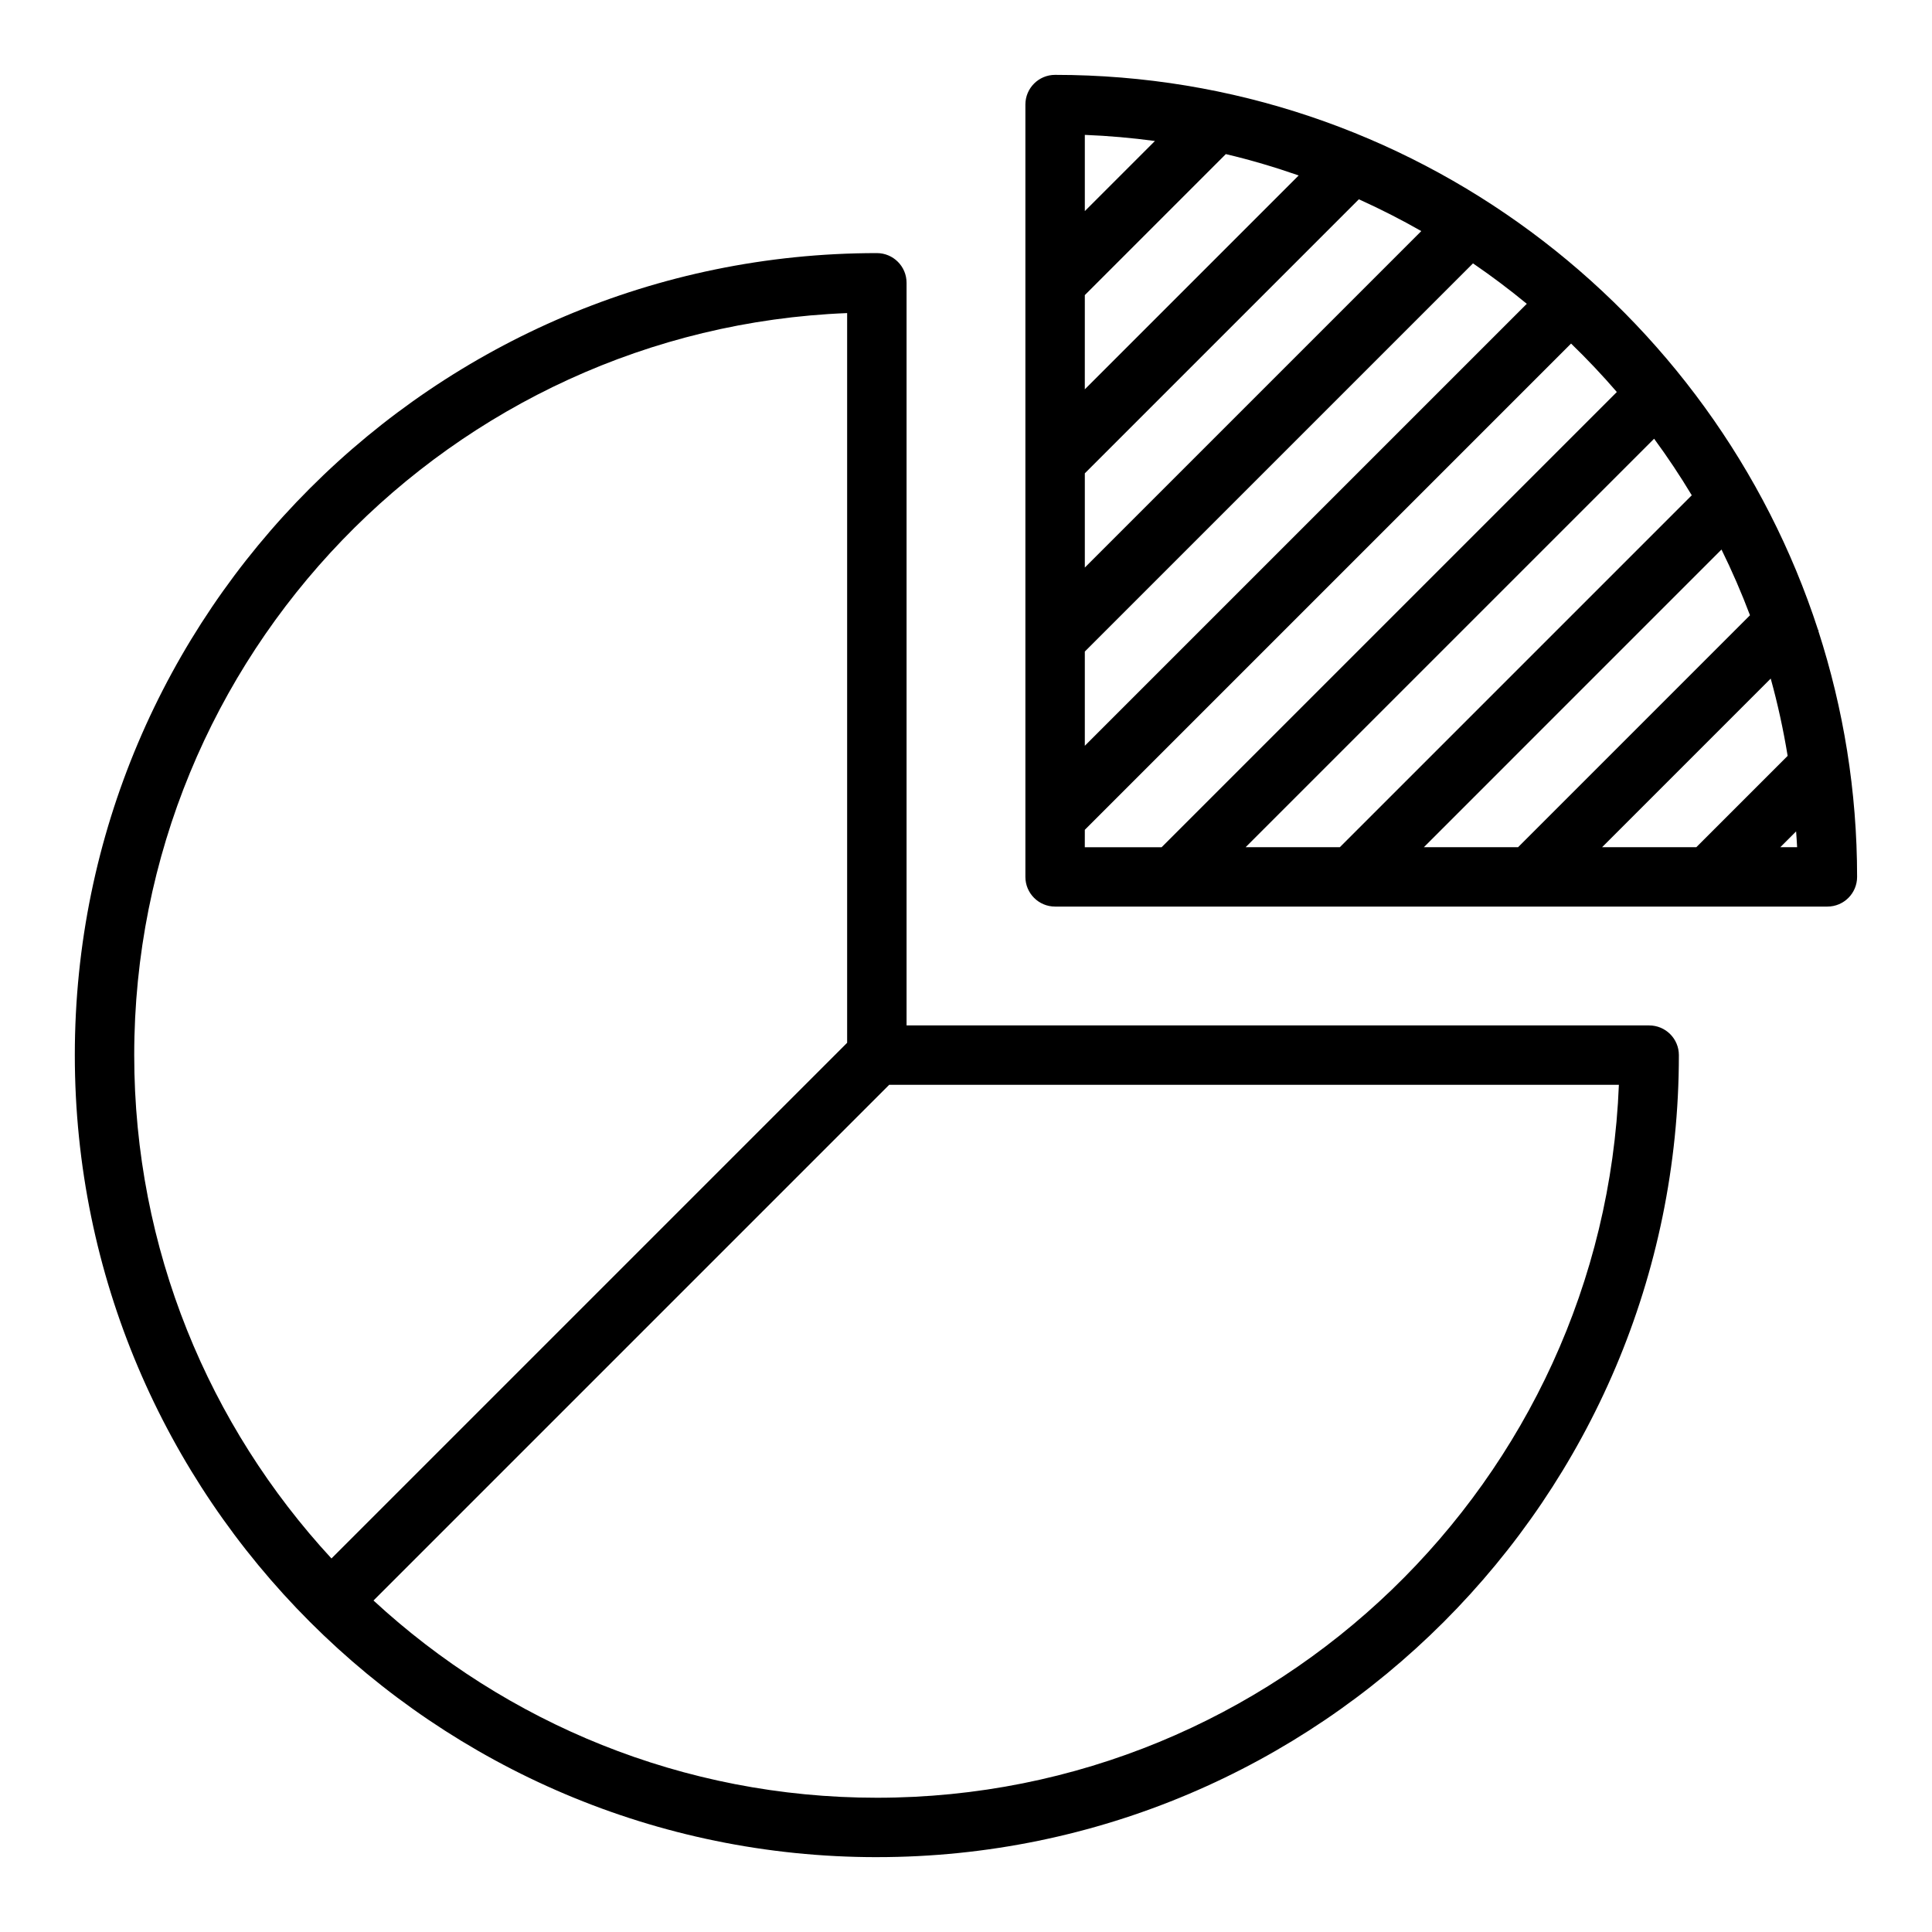
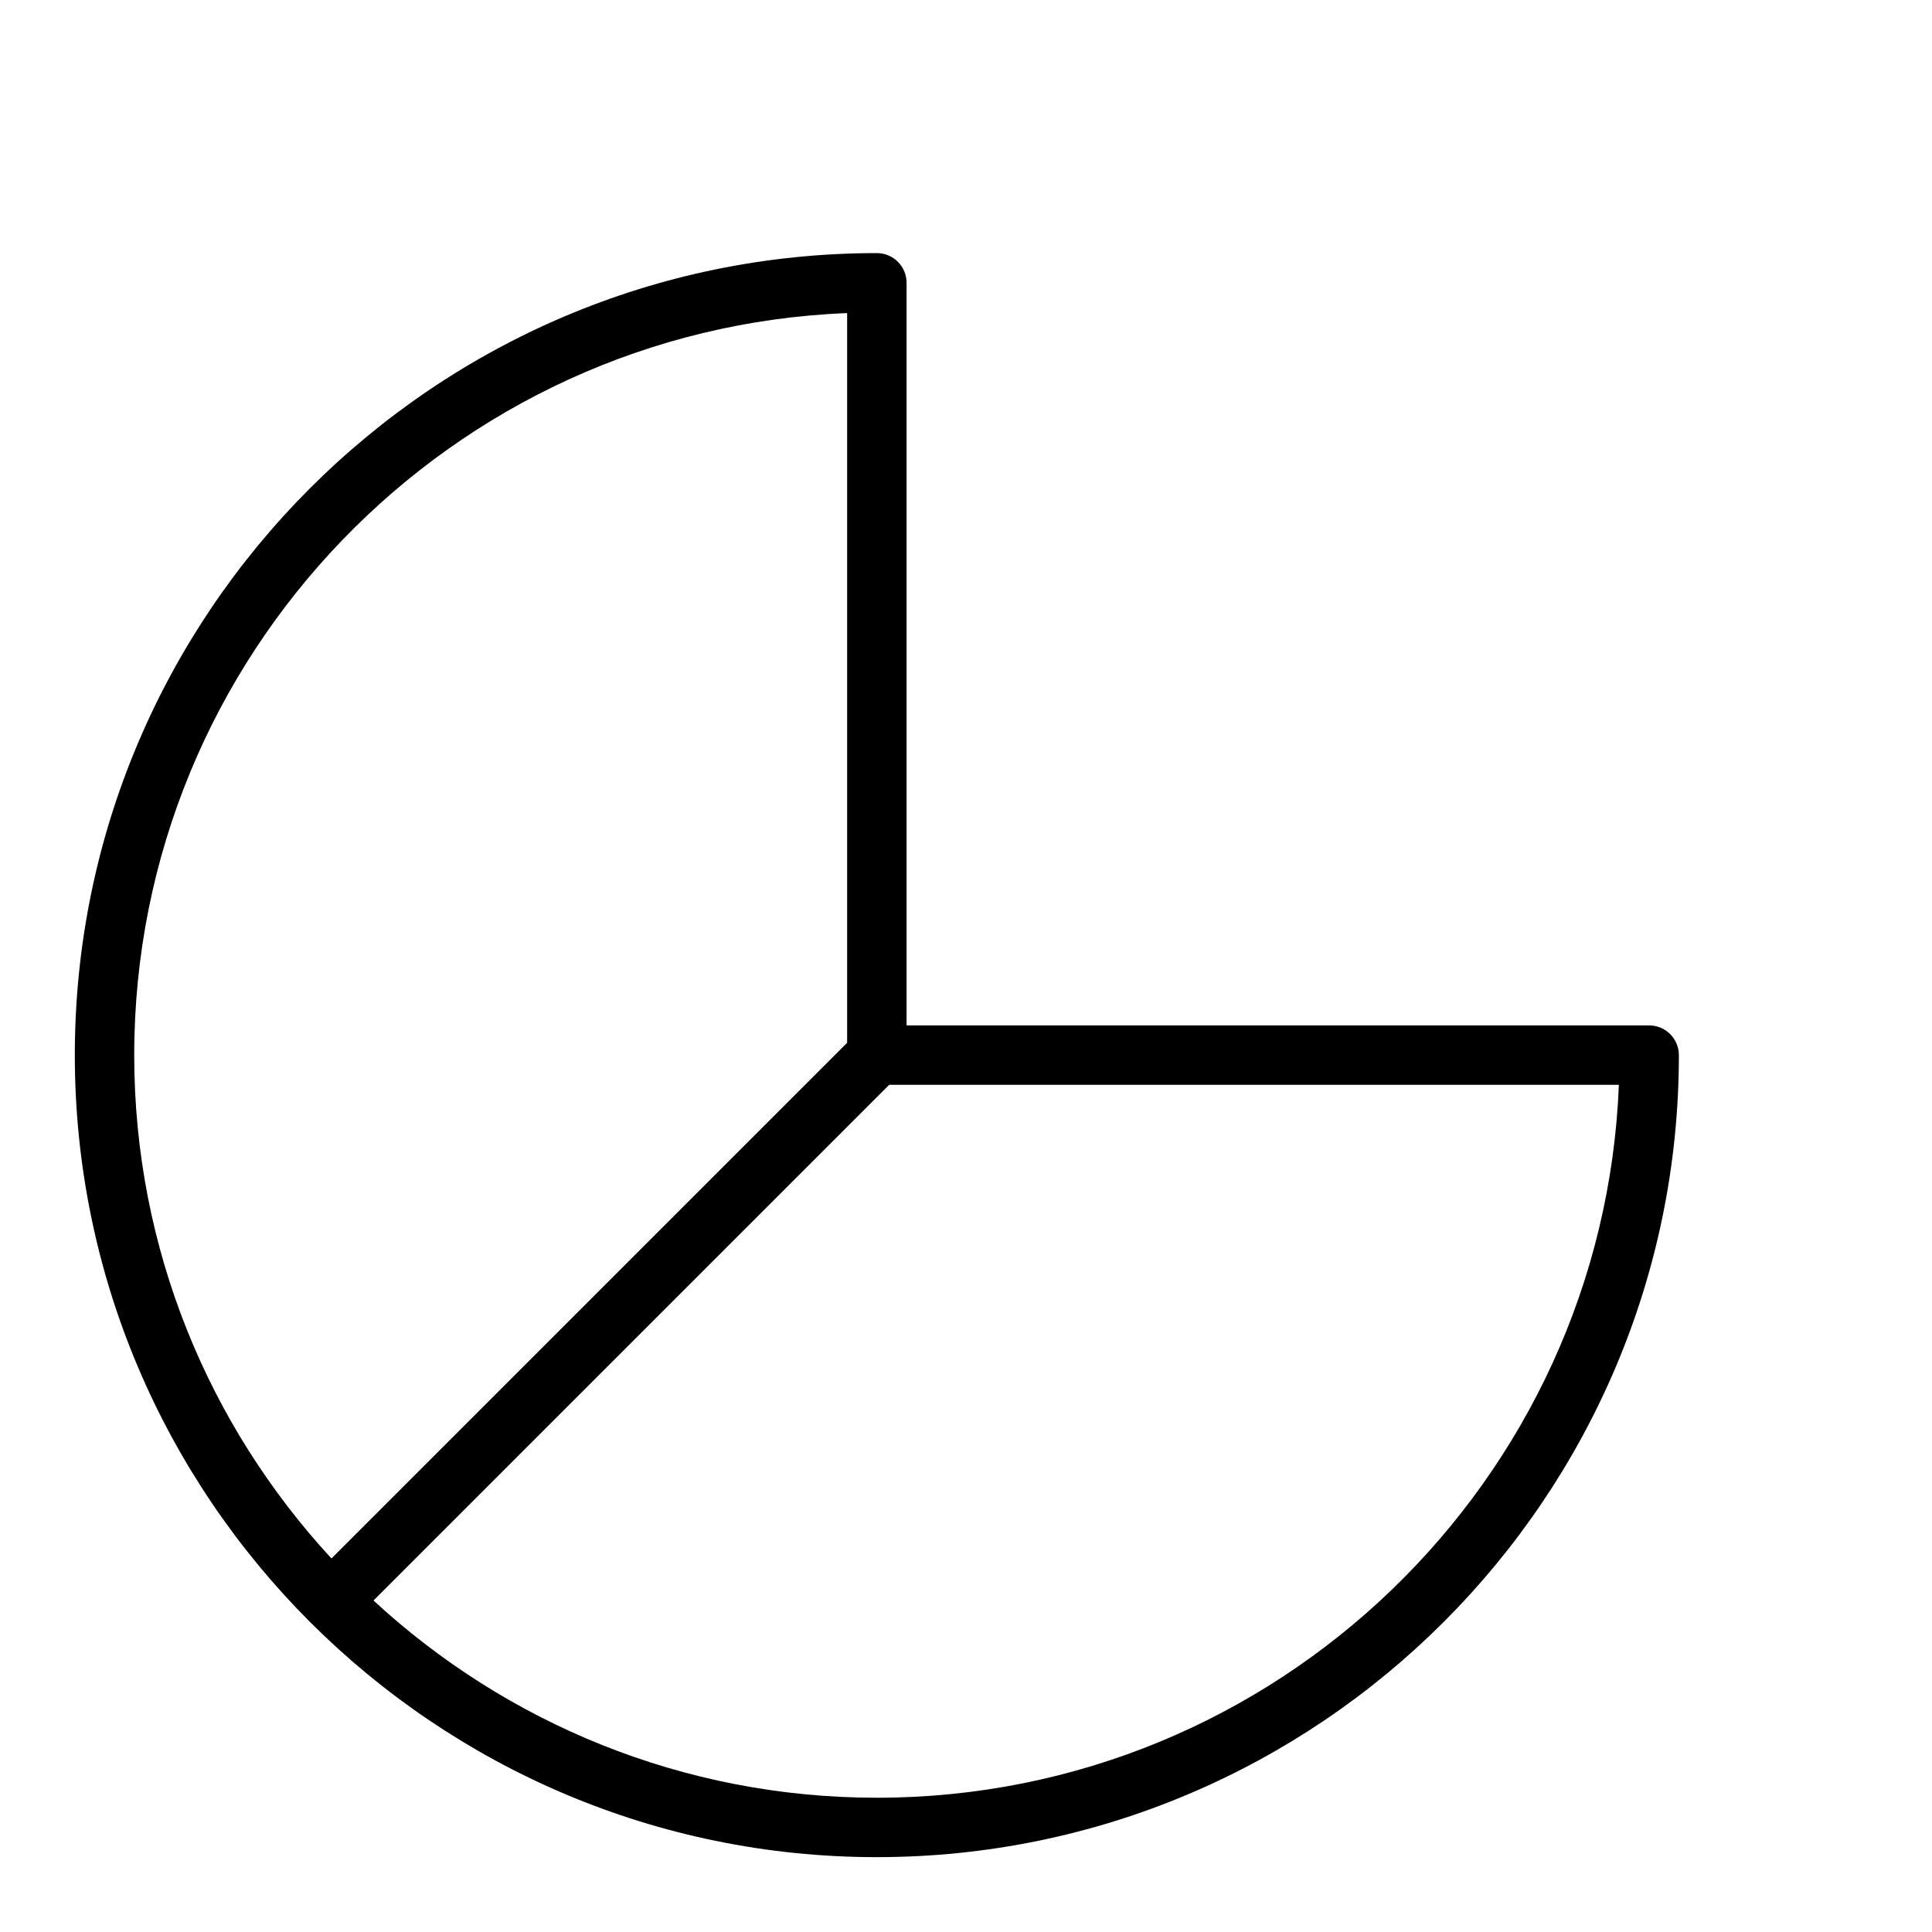
<svg xmlns="http://www.w3.org/2000/svg" fill="#000000" width="800px" height="800px" version="1.1" viewBox="144 144 512 512">
  <g>
    <path d="m376.38 636.16c117.2 0 212.54-95.348 212.54-212.54 0-4.344-3.519-7.871-7.871-7.871l-196.8-0.004v-196.8c0-4.344-3.519-7.871-7.871-7.871-117.2 0-212.55 95.344-212.55 212.54s95.348 212.55 212.55 212.55zm196.64-204.67c-4.148 104.88-90.766 188.93-196.64 188.93-51.438 0-98.297-19.852-133.4-52.27l136.66-136.66zm-204.52-204.52v193.38l-136.66 136.66c-32.418-35.102-52.27-81.965-52.27-133.4 0-105.88 84.051-192.5 188.93-196.64z" />
-     <path d="m625.8 310.92c-27.68-85.254-107.83-147.08-202.19-147.08-4.352 0-7.871 3.527-7.871 7.871v204.67c0 4.344 3.519 7.871 7.871 7.871h204.67c4.352 0 7.871-3.527 7.871-7.871 0-22.734-3.629-44.633-10.273-65.188l0.094-0.094zm-25.586-21.285c2.785 5.66 5.305 11.469 7.551 17.414l-61.457 61.465h-24.969zm-101.14 78.879h-24.969l108.25-108.25c3.551 4.832 6.879 9.832 9.98 14.988zm-67.586-146.31 37.367-37.367c6.574 1.551 13.004 3.465 19.309 5.66l-56.68 56.68zm0 47.234 72.621-72.621c5.668 2.551 11.188 5.367 16.547 8.422l-89.168 89.168zm0 47.23 102.87-102.87c4.914 3.363 9.668 6.934 14.258 10.715l-117.13 117.13zm18.578-135.3-18.578 18.578v-20.199c6.273 0.246 12.469 0.797 18.578 1.621zm-18.578 182.54 128.86-128.86c4.234 4.094 8.281 8.375 12.129 12.84l-120.64 120.64h-20.355zm184.31 4.613 4.188-4.188c0.086 1.402 0.211 2.785 0.27 4.188zm1.945-24.207-24.207 24.207h-24.969l44.691-44.691c1.855 6.691 3.344 13.531 4.484 20.484z" />
  </g>
</svg>